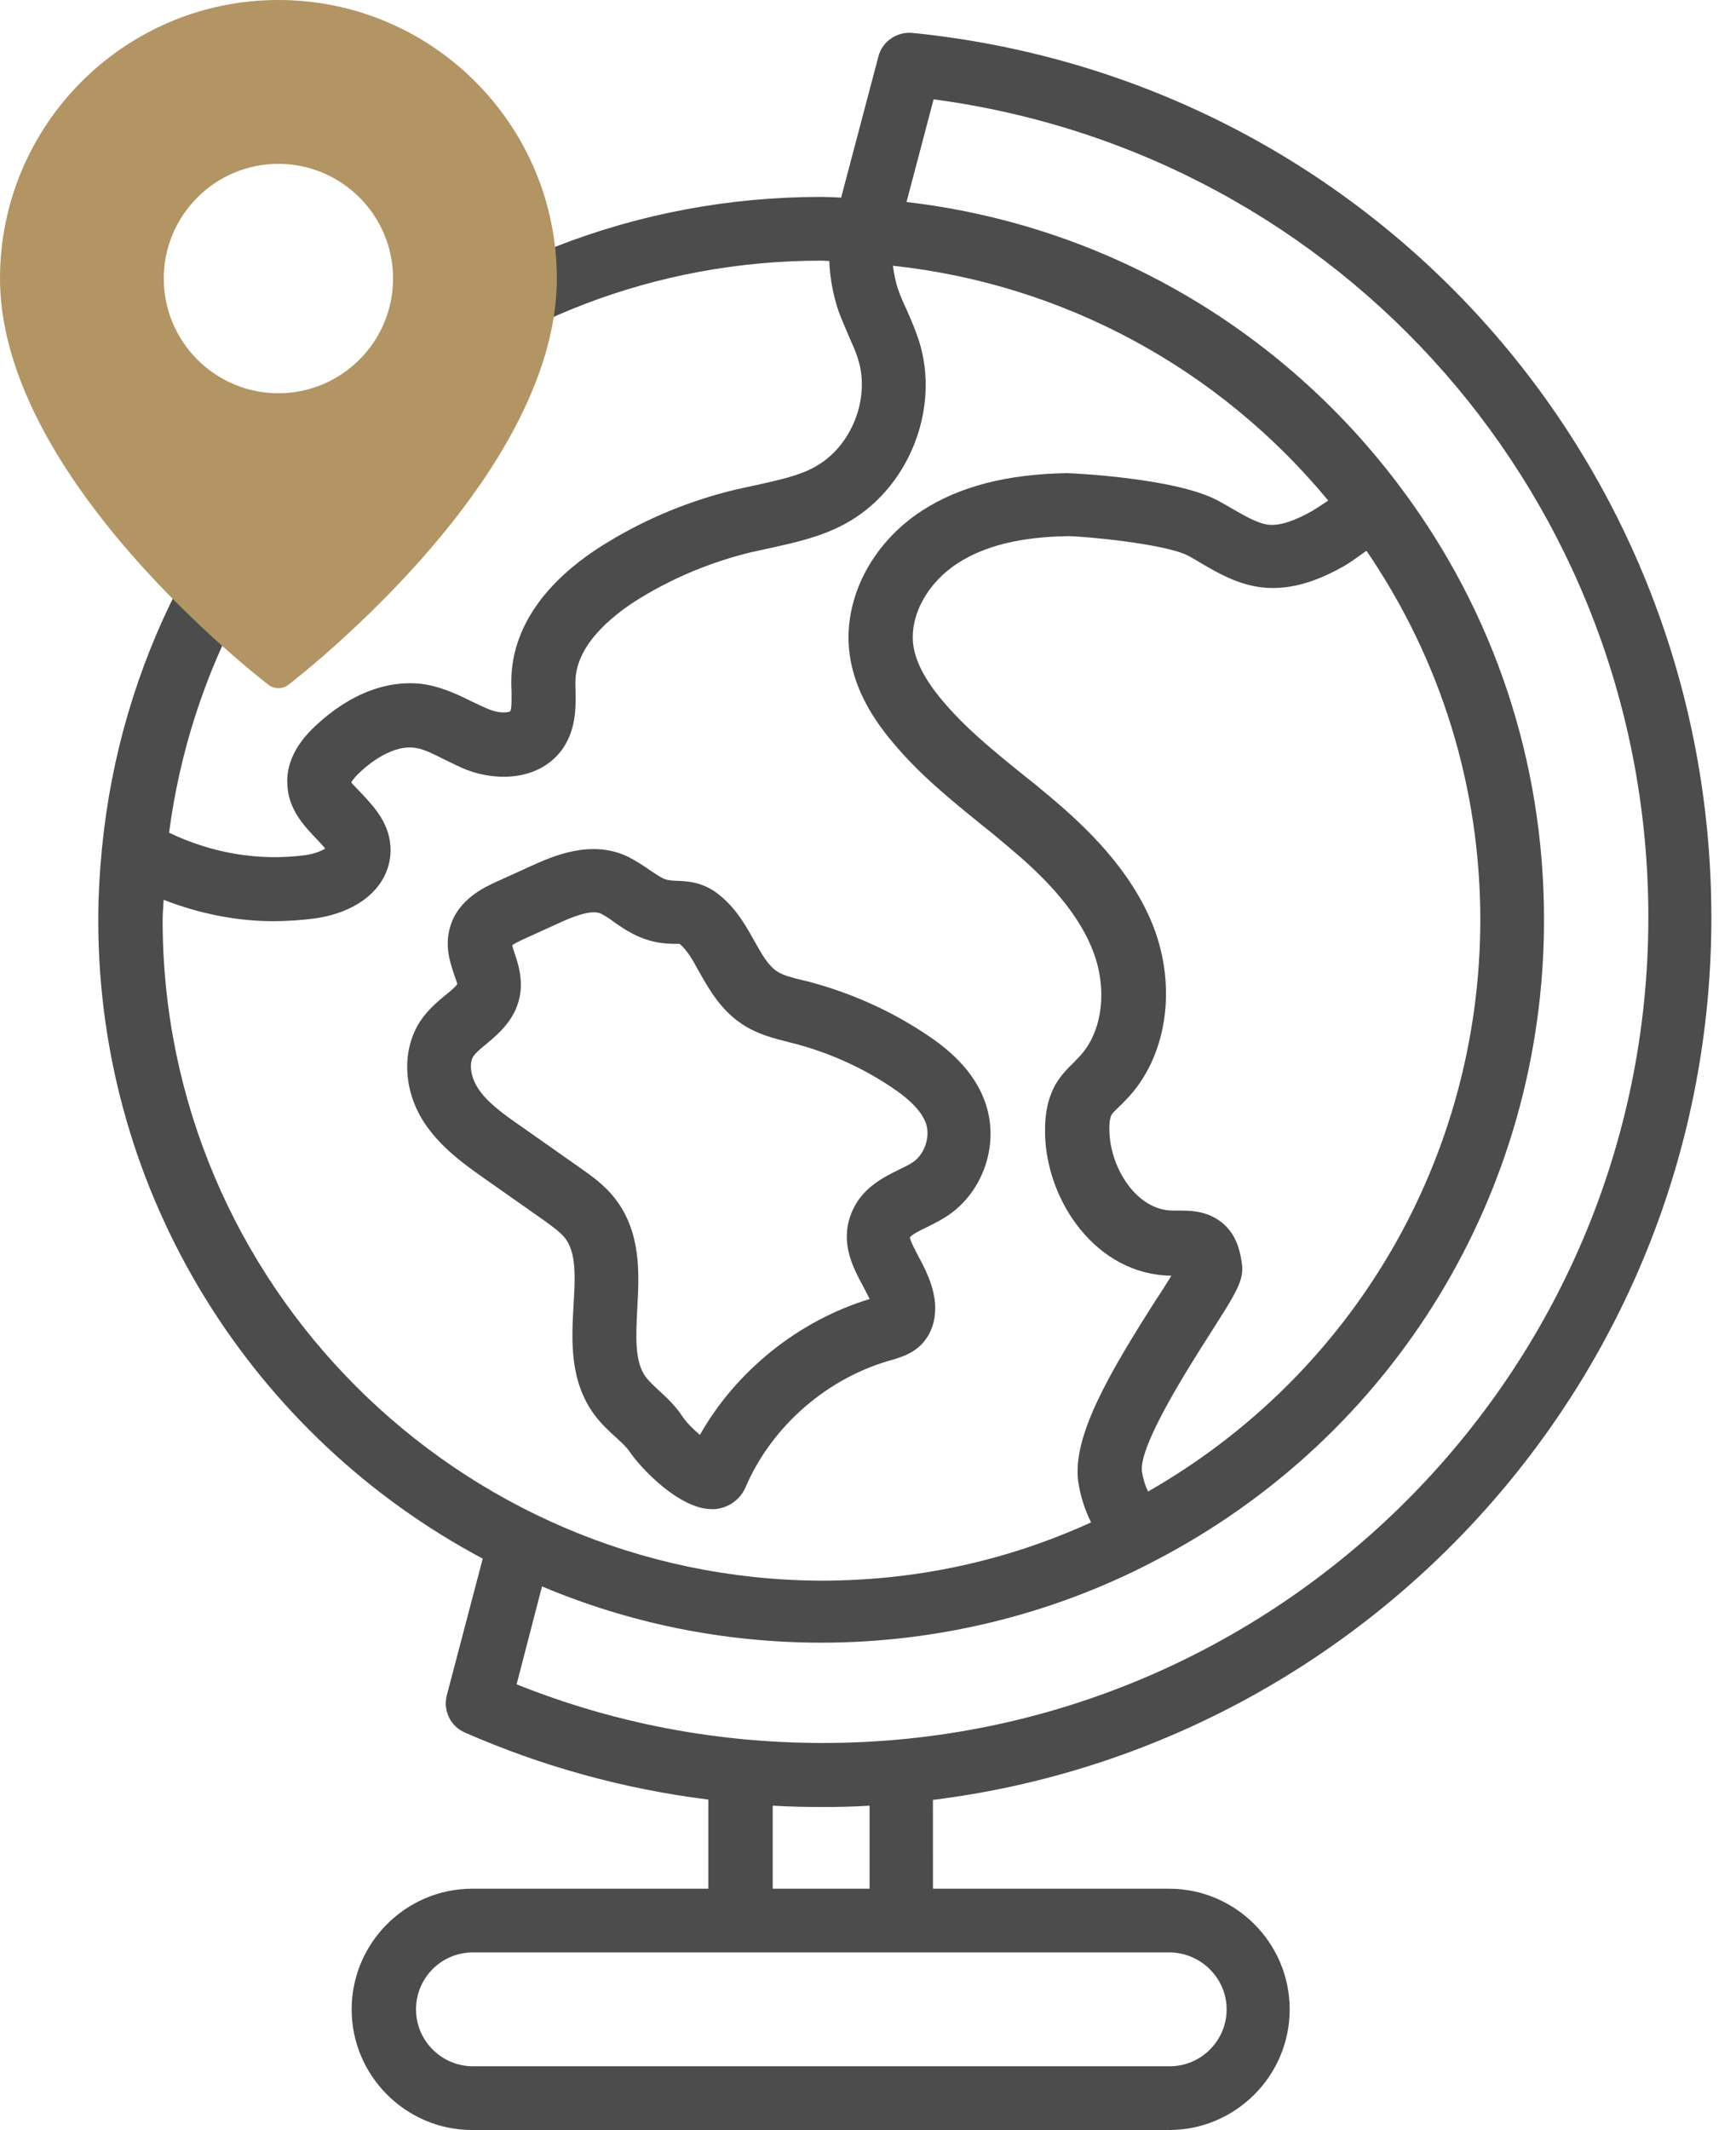
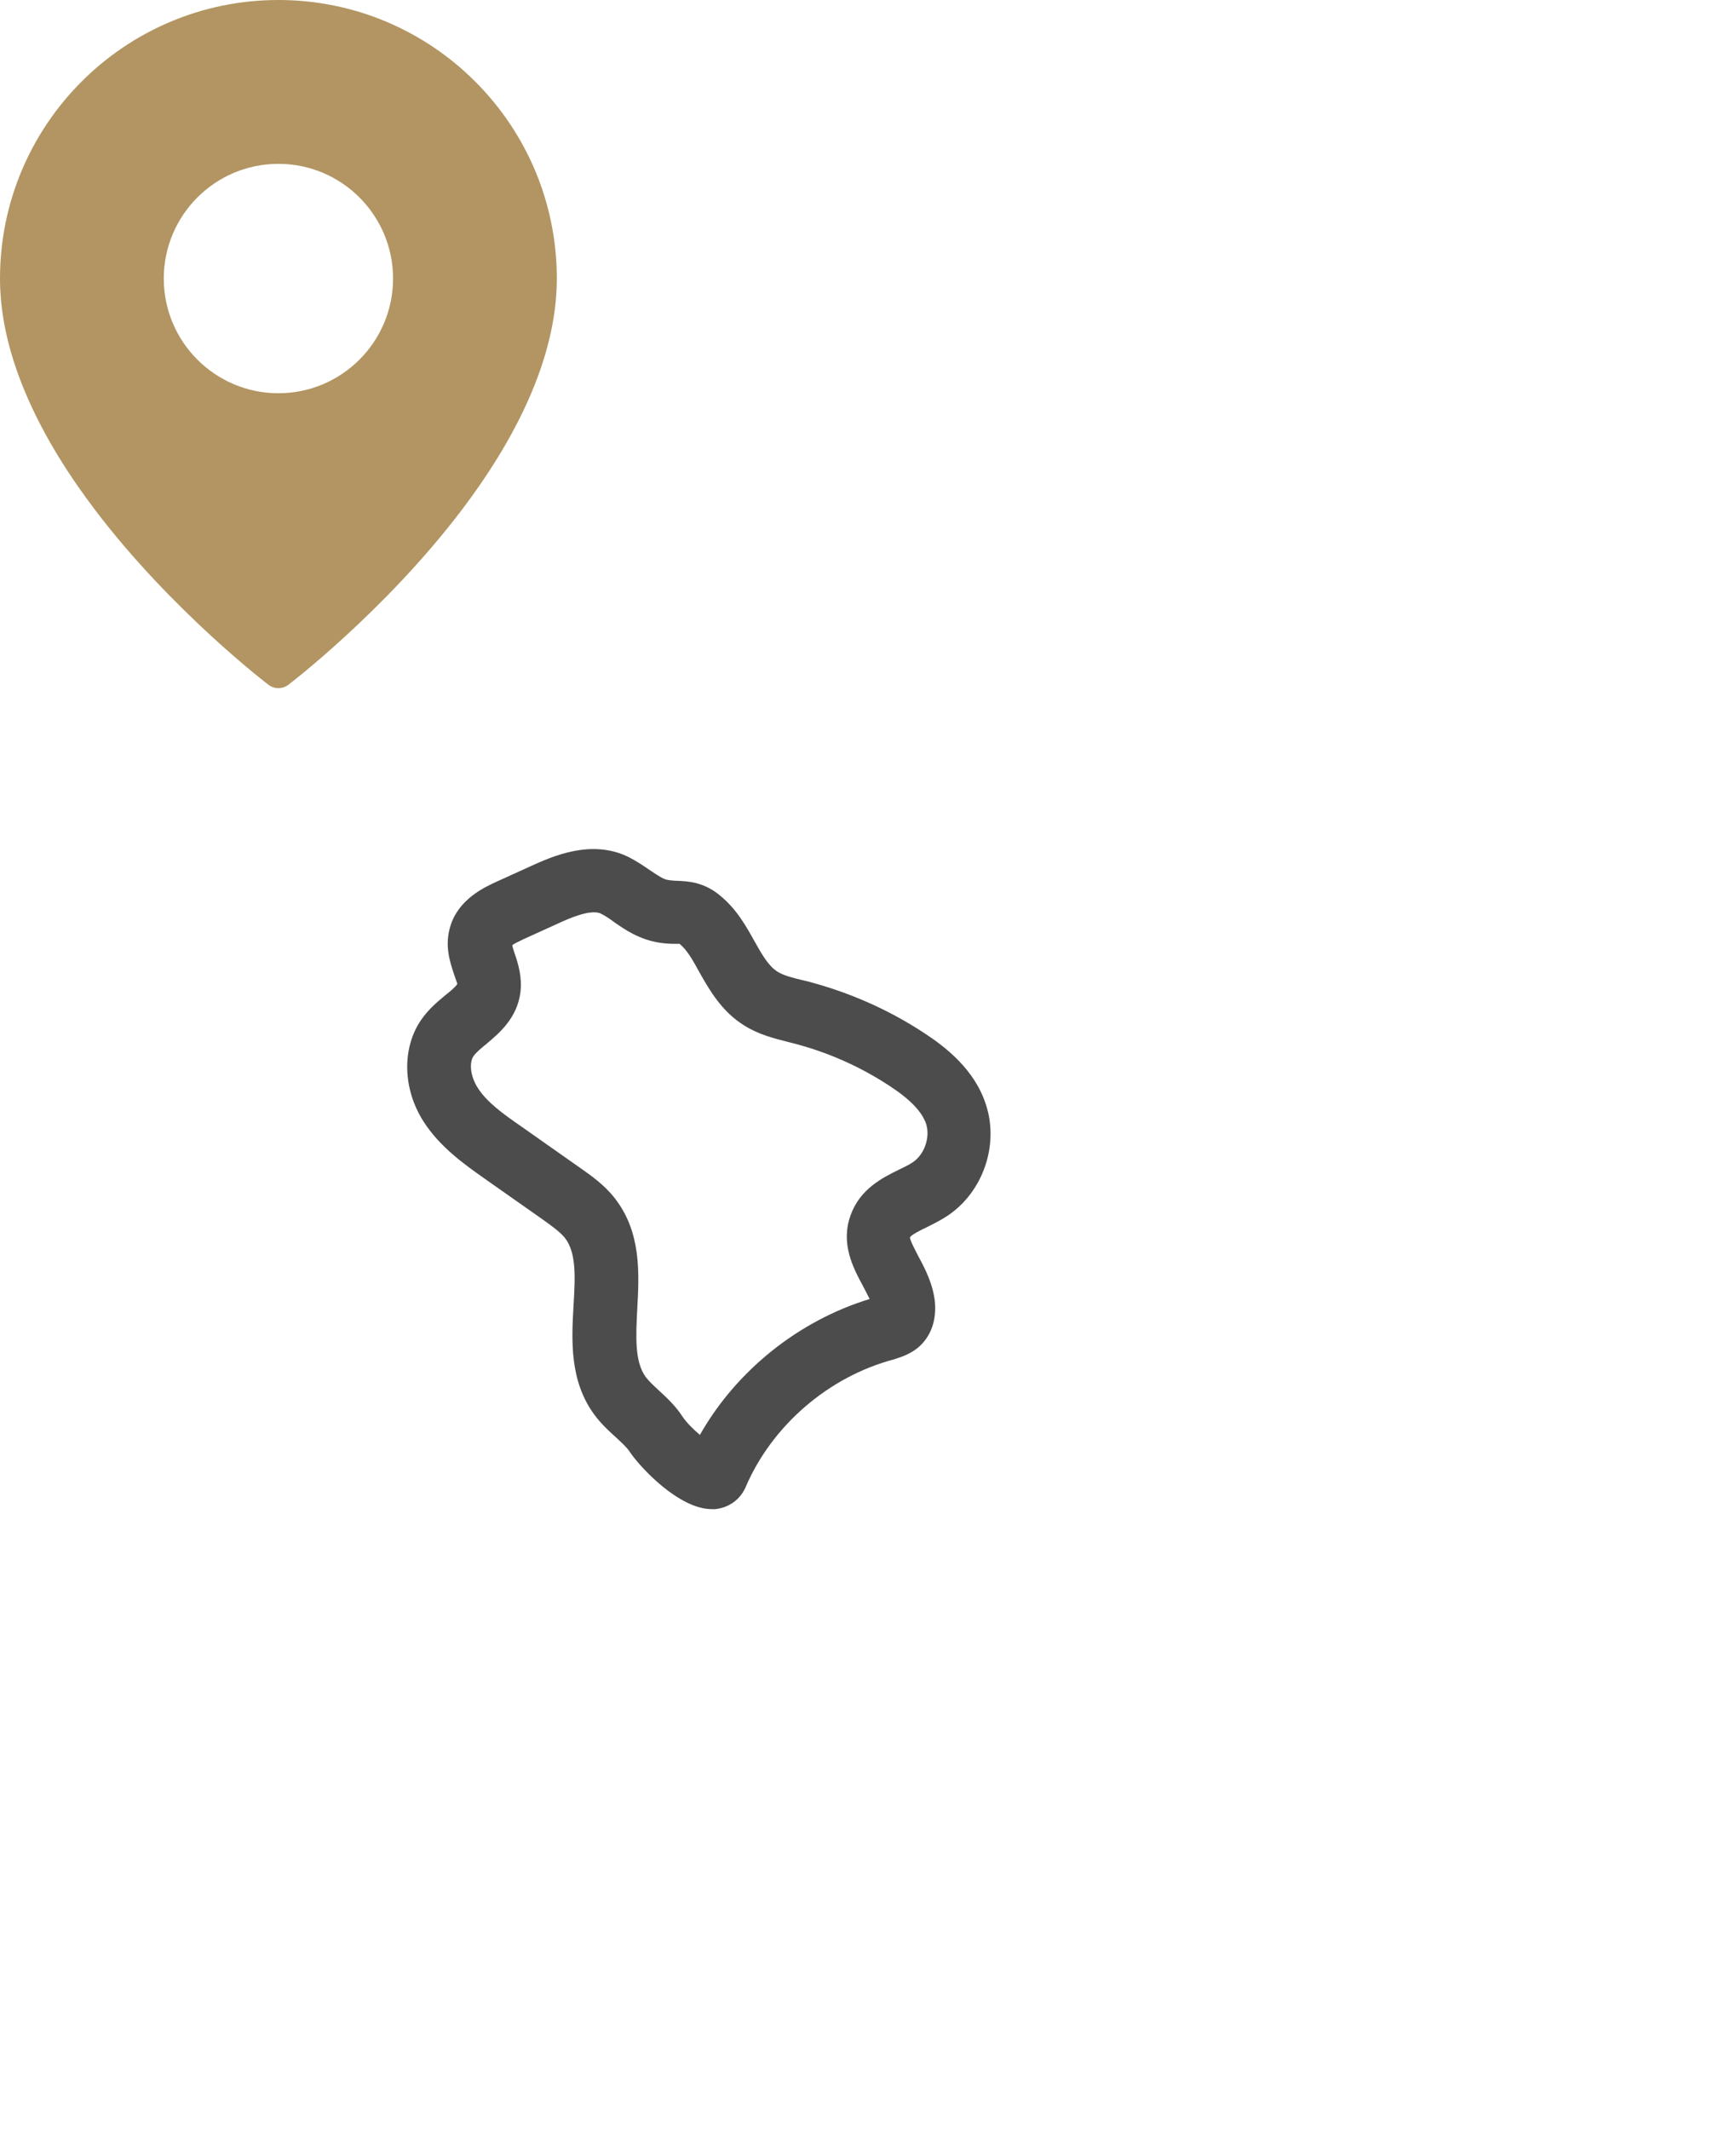
<svg xmlns="http://www.w3.org/2000/svg" viewBox="0 0 53 65">
  <g id="Page-1" stroke="none" stroke-width="1" fill="none" fill-rule="evenodd">
    <g id="global_icon" transform="translate(3, 1)" opacity="0.7">
-       <path d="M18.368,42.788 C18.161,42.612 17.954,42.405 17.83,42.219 C17.613,41.888 17.344,41.64 17.106,41.423 C16.951,41.278 16.806,41.144 16.713,41.019 C16.372,40.554 16.413,39.778 16.455,38.951 C16.517,37.855 16.579,36.603 15.772,35.569 C15.451,35.155 15.048,34.876 14.696,34.628 L12.887,33.356 C12.38,33.004 11.852,32.632 11.573,32.177 C11.366,31.846 11.315,31.432 11.459,31.225 C11.532,31.122 11.687,30.987 11.842,30.864 C12.235,30.533 12.783,30.078 12.887,29.291 C12.949,28.816 12.814,28.392 12.711,28.092 C12.691,28.019 12.649,27.916 12.639,27.844 C12.691,27.802 12.794,27.751 12.99,27.657 L14.014,27.192 C14.345,27.037 15.038,26.727 15.348,26.882 C15.493,26.954 15.627,27.048 15.751,27.14 C16.093,27.378 16.527,27.678 17.158,27.771 C17.313,27.792 17.447,27.802 17.582,27.802 L17.748,27.802 C17.975,27.988 18.151,28.299 18.348,28.661 C18.648,29.188 19.02,29.86 19.723,30.295 C20.168,30.574 20.633,30.687 21.037,30.791 L21.202,30.833 C22.257,31.102 23.261,31.546 24.171,32.146 C24.802,32.56 25.153,32.932 25.277,33.305 C25.401,33.708 25.225,34.225 24.874,34.463 C24.74,34.556 24.595,34.618 24.45,34.691 C23.943,34.939 23.26,35.28 22.971,36.077 C22.65,36.955 23.054,37.7 23.343,38.238 C23.415,38.372 23.488,38.517 23.55,38.641 C21.377,39.303 19.474,40.833 18.368,42.788 L18.368,42.788 Z M25.1,40.058 C25.431,39.738 25.586,39.283 25.545,38.755 C25.493,38.197 25.245,37.721 25.038,37.338 C24.945,37.152 24.78,36.852 24.78,36.759 C24.831,36.676 25.121,36.532 25.297,36.449 C25.524,36.335 25.752,36.221 25.948,36.087 C27.013,35.363 27.499,33.946 27.106,32.726 C26.765,31.64 25.865,30.947 25.214,30.523 C24.128,29.809 22.928,29.282 21.667,28.951 L21.491,28.909 C21.191,28.837 20.912,28.765 20.736,28.651 C20.457,28.475 20.26,28.123 20.033,27.72 C19.774,27.255 19.485,26.737 18.978,26.324 C18.481,25.91 17.985,25.89 17.664,25.879 C17.592,25.879 17.509,25.869 17.426,25.859 C17.25,25.838 17.116,25.735 16.847,25.559 C16.64,25.414 16.433,25.28 16.196,25.156 C15.048,24.587 13.838,25.145 13.197,25.435 L12.173,25.9 C11.79,26.076 10.994,26.438 10.746,27.275 C10.57,27.854 10.735,28.351 10.859,28.723 C10.901,28.837 10.952,29.002 10.963,29.023 C10.932,29.096 10.725,29.271 10.59,29.375 C10.352,29.572 10.084,29.799 9.867,30.109 C9.267,30.968 9.288,32.219 9.929,33.222 C10.425,33.998 11.17,34.525 11.769,34.949 L13.579,36.221 C13.838,36.407 14.086,36.583 14.241,36.769 C14.603,37.224 14.561,37.979 14.51,38.838 C14.448,39.913 14.386,41.144 15.151,42.178 C15.358,42.457 15.596,42.675 15.803,42.861 C15.968,43.016 16.133,43.161 16.227,43.305 C16.537,43.771 17.727,45.053 18.73,45.053 L18.833,45.053 C19.247,45.012 19.598,44.764 19.764,44.381 C20.57,42.499 22.298,41.01 24.294,40.482 C24.48,40.42 24.821,40.327 25.1,40.058 L25.1,40.058 Z" id="Fill-1" fill="#000000" />
+       <path d="M18.368,42.788 C18.161,42.612 17.954,42.405 17.83,42.219 C17.613,41.888 17.344,41.64 17.106,41.423 C16.951,41.278 16.806,41.144 16.713,41.019 C16.372,40.554 16.413,39.778 16.455,38.951 C16.517,37.855 16.579,36.603 15.772,35.569 C15.451,35.155 15.048,34.876 14.696,34.628 L12.887,33.356 C12.38,33.004 11.852,32.632 11.573,32.177 C11.366,31.846 11.315,31.432 11.459,31.225 C11.532,31.122 11.687,30.987 11.842,30.864 C12.235,30.533 12.783,30.078 12.887,29.291 C12.949,28.816 12.814,28.392 12.711,28.092 C12.691,28.019 12.649,27.916 12.639,27.844 C12.691,27.802 12.794,27.751 12.99,27.657 L14.014,27.192 C14.345,27.037 15.038,26.727 15.348,26.882 C15.493,26.954 15.627,27.048 15.751,27.14 C16.093,27.378 16.527,27.678 17.158,27.771 C17.313,27.792 17.447,27.802 17.582,27.802 L17.748,27.802 C17.975,27.988 18.151,28.299 18.348,28.661 C18.648,29.188 19.02,29.86 19.723,30.295 C20.168,30.574 20.633,30.687 21.037,30.791 L21.202,30.833 C22.257,31.102 23.261,31.546 24.171,32.146 C24.802,32.56 25.153,32.932 25.277,33.305 C25.401,33.708 25.225,34.225 24.874,34.463 C24.74,34.556 24.595,34.618 24.45,34.691 C23.943,34.939 23.26,35.28 22.971,36.077 C22.65,36.955 23.054,37.7 23.343,38.238 C23.415,38.372 23.488,38.517 23.55,38.641 C21.377,39.303 19.474,40.833 18.368,42.788 L18.368,42.788 Z M25.1,40.058 C25.431,39.738 25.586,39.283 25.545,38.755 C25.493,38.197 25.245,37.721 25.038,37.338 C24.945,37.152 24.78,36.852 24.78,36.759 C24.831,36.676 25.121,36.532 25.297,36.449 C25.524,36.335 25.752,36.221 25.948,36.087 C27.013,35.363 27.499,33.946 27.106,32.726 C26.765,31.64 25.865,30.947 25.214,30.523 C24.128,29.809 22.928,29.282 21.667,28.951 L21.491,28.909 C21.191,28.837 20.912,28.765 20.736,28.651 C20.457,28.475 20.26,28.123 20.033,27.72 C19.774,27.255 19.485,26.737 18.978,26.324 C18.481,25.91 17.985,25.89 17.664,25.879 C17.592,25.879 17.509,25.869 17.426,25.859 C17.25,25.838 17.116,25.735 16.847,25.559 C16.64,25.414 16.433,25.28 16.196,25.156 C15.048,24.587 13.838,25.145 13.197,25.435 L12.173,25.9 C11.79,26.076 10.994,26.438 10.746,27.275 C10.57,27.854 10.735,28.351 10.859,28.723 C10.901,28.837 10.952,29.002 10.963,29.023 C10.932,29.096 10.725,29.271 10.59,29.375 C10.352,29.572 10.084,29.799 9.867,30.109 C9.267,30.968 9.288,32.219 9.929,33.222 C10.425,33.998 11.17,34.525 11.769,34.949 L13.579,36.221 C13.838,36.407 14.086,36.583 14.241,36.769 C14.603,37.224 14.561,37.979 14.51,38.838 C14.448,39.913 14.386,41.144 15.151,42.178 C15.358,42.457 15.596,42.675 15.803,42.861 C15.968,43.016 16.133,43.161 16.227,43.305 C16.537,43.771 17.727,45.053 18.73,45.053 L18.833,45.053 C19.247,45.012 19.598,44.764 19.764,44.381 C20.57,42.499 22.298,41.01 24.294,40.482 C24.48,40.42 24.821,40.327 25.1,40.058 L25.1,40.058 " id="Fill-1" fill="#000000" />
      <g id="Group-5">
-         <path d="M23.548,56.636 L20.591,56.636 L20.591,54.102 C21.097,54.133 21.604,54.143 22.111,54.143 C22.597,54.143 23.073,54.133 23.548,54.102 L23.548,56.636 Z M34.449,60.318 C34.449,61.269 33.673,62.055 32.711,62.055 L11.439,62.055 C10.487,62.055 9.701,61.28 9.701,60.318 C9.701,59.356 10.477,58.58 11.439,58.58 L32.713,58.58 C33.664,58.59 34.449,59.366 34.449,60.318 L34.449,60.318 Z M13.548,47.411 C16.174,48.518 19.05,49.128 22.08,49.128 C25.617,49.128 29.112,48.27 32.204,46.657 C39.568,42.861 44.139,35.353 44.139,27.07 C44.139,22.25 42.618,17.679 39.743,13.852 C36.092,8.981 30.653,5.858 24.676,5.165 L25.503,2.031 C37.996,3.696 47.324,14.287 47.324,26.996 C47.324,40.885 36.021,52.189 22.132,52.189 C18.885,52.189 15.74,51.589 12.772,50.399 L13.548,47.411 Z M32.049,44.515 C31.956,44.319 31.894,44.112 31.863,43.905 C31.759,43.119 33.311,40.689 33.972,39.655 C34.748,38.434 34.986,38.073 34.914,37.555 C34.872,37.276 34.8,36.8 34.427,36.418 C33.931,35.921 33.3,35.942 32.918,35.942 L32.804,35.942 C31.718,35.942 30.891,34.66 30.87,33.502 C30.859,33.202 30.911,33.068 30.932,33.026 C30.963,32.964 31.077,32.861 31.17,32.768 C31.253,32.695 31.325,32.613 31.387,32.551 C32.628,31.268 32.949,29.127 32.194,27.225 C31.511,25.529 30.167,24.246 29.06,23.315 C28.781,23.077 28.501,22.85 28.212,22.623 C27.312,21.899 26.464,21.206 25.771,20.378 C25.254,19.768 24.954,19.199 24.882,18.682 C24.768,17.793 25.306,16.79 26.236,16.19 C27.064,15.652 28.17,15.383 29.608,15.362 C30.104,15.362 32.617,15.6 33.279,15.962 C33.403,16.024 33.517,16.097 33.641,16.169 C34.168,16.479 34.768,16.831 35.513,16.924 C36.496,17.038 37.375,16.645 38.036,16.273 C38.284,16.128 38.492,15.962 38.719,15.808 C40.984,19.128 42.194,23.006 42.194,27.08 C42.184,34.339 38.316,40.937 32.049,44.516 L32.049,44.515 Z M1.965,27.08 C1.965,26.883 1.985,26.666 1.996,26.459 C3.061,26.873 4.199,27.111 5.347,27.111 C5.771,27.111 6.195,27.08 6.608,27.028 C7.994,26.831 8.894,26.035 8.925,24.98 C8.936,24.163 8.429,23.635 8.067,23.243 C7.942,23.108 7.756,22.922 7.725,22.881 C7.725,22.87 7.767,22.777 7.973,22.581 C8.252,22.312 8.997,21.702 9.7,21.826 C9.959,21.867 10.238,22.012 10.548,22.167 C10.786,22.281 11.024,22.405 11.262,22.498 C12.193,22.85 13.434,22.808 14.127,21.919 C14.592,21.309 14.582,20.595 14.571,20.078 C14.571,19.954 14.561,19.83 14.571,19.706 C14.644,18.568 15.844,17.679 16.557,17.244 C17.612,16.603 18.749,16.138 19.949,15.848 C20.135,15.807 20.332,15.766 20.518,15.724 C21.263,15.558 22.038,15.393 22.773,15 C24.717,13.966 25.72,11.505 25.058,9.406 C24.955,9.085 24.82,8.775 24.686,8.464 C24.593,8.268 24.499,8.061 24.427,7.854 C24.344,7.616 24.293,7.357 24.261,7.109 C29.453,7.668 34.21,10.233 37.551,14.276 C37.385,14.39 37.22,14.493 37.054,14.597 C36.661,14.814 36.144,15.062 35.72,15.011 C35.379,14.969 35.006,14.742 34.603,14.514 C34.469,14.431 34.334,14.359 34.2,14.286 C32.907,13.573 29.629,13.438 29.577,13.438 C27.746,13.469 26.299,13.842 25.161,14.576 C23.589,15.59 22.721,17.316 22.938,18.961 C23.062,19.871 23.496,20.76 24.261,21.66 C25.068,22.632 26.03,23.408 26.96,24.163 C27.239,24.38 27.508,24.608 27.777,24.835 C28.708,25.611 29.836,26.676 30.353,27.979 C30.829,29.169 30.663,30.503 29.95,31.247 C29.898,31.299 29.846,31.351 29.794,31.413 C29.619,31.579 29.412,31.785 29.236,32.075 C28.998,32.488 28.894,32.975 28.905,33.574 C28.936,35.664 30.487,37.908 32.762,37.929 C32.628,38.146 32.463,38.415 32.307,38.642 C30.89,40.866 29.732,42.82 29.918,44.206 C29.98,44.64 30.115,45.065 30.311,45.457 C27.726,46.636 24.964,47.236 22.058,47.236 C10.983,47.184 1.965,38.166 1.965,27.08 L1.965,27.08 Z M22.07,6.954 C22.153,6.954 22.236,6.964 22.318,6.964 C22.338,7.481 22.432,7.988 22.597,8.485 C22.69,8.743 22.804,8.991 22.907,9.24 C23.011,9.478 23.124,9.715 23.197,9.963 C23.58,11.184 22.98,12.663 21.852,13.262 C21.356,13.531 20.746,13.655 20.104,13.8 C19.898,13.842 19.691,13.893 19.484,13.935 C18.088,14.265 16.754,14.813 15.533,15.558 C13.713,16.665 12.71,18.051 12.617,19.571 C12.607,19.737 12.607,19.912 12.617,20.088 C12.617,20.295 12.628,20.636 12.576,20.708 C12.524,20.739 12.276,20.781 11.955,20.656 C11.769,20.584 11.583,20.491 11.407,20.408 C11.014,20.212 10.559,19.995 10.021,19.891 C8.894,19.705 7.695,20.15 6.629,21.153 C6.412,21.36 5.74,21.991 5.771,22.89 C5.781,23.676 6.277,24.193 6.639,24.576 C6.732,24.669 6.857,24.804 6.929,24.897 C6.826,24.959 6.619,25.052 6.34,25.093 C4.912,25.29 3.454,25.032 2.162,24.411 C3.475,14.421 11.904,6.954 22.071,6.954 L22.07,6.954 Z M49.248,27.006 C49.248,13.014 38.762,1.399 24.851,0.004 C24.386,-0.038 23.931,0.262 23.817,0.727 L22.68,5.03 C22.473,5.019 22.266,5.009 22.059,5.009 C10.663,5.009 1.23,13.552 0.114,24.876 C0.041,25.62 -2.43772431e-05,26.365 -2.43772431e-05,27.079 C-2.43772431e-05,35.518 4.767,42.86 11.738,46.563 L10.642,50.731 C10.518,51.196 10.756,51.682 11.19,51.869 C13.569,52.913 16.061,53.595 18.626,53.916 L18.626,56.636 L11.418,56.636 C9.391,56.636 7.736,58.291 7.736,60.318 C7.736,62.345 9.39,64 11.418,64 L32.692,64 C34.719,64 36.374,62.346 36.374,60.318 C36.374,58.291 34.719,56.636 32.692,56.636 L25.483,56.636 L25.482,53.926 C38.875,52.261 49.248,40.824 49.248,27.007 L49.248,27.006 Z" id="Fill-3" fill="#000000" />
-         <polygon id="path-1" points="0 0 49.248 0 49.248 64 0 64" />
-       </g>
+         </g>
    </g>
    <path d="M8.5,5 C6.569,5 5,6.568 5,8.5 C5,10.432 6.569,12 8.5,12 C10.431,12 12,10.432 12,8.5 C12,6.568 10.431,5 8.5,5 Z M8.5,0 C13.192,0 17,3.808 17,8.5 C17,10.969 15.685,13.474 14.082,15.582 C11.736,18.668 8.803,20.898 8.803,20.898 L8.802,20.898 C8.624,21.034 8.376,21.034 8.197,20.898 L8.197,20.898 C8.197,20.898 5.264,18.667 2.918,15.582 C1.315,13.475 0,10.969 0,8.5 C0,3.808 3.808,0 8.5,0 L8.5,0 Z" id="Fill-1" fill="#B29562" />
  </g>
</svg>